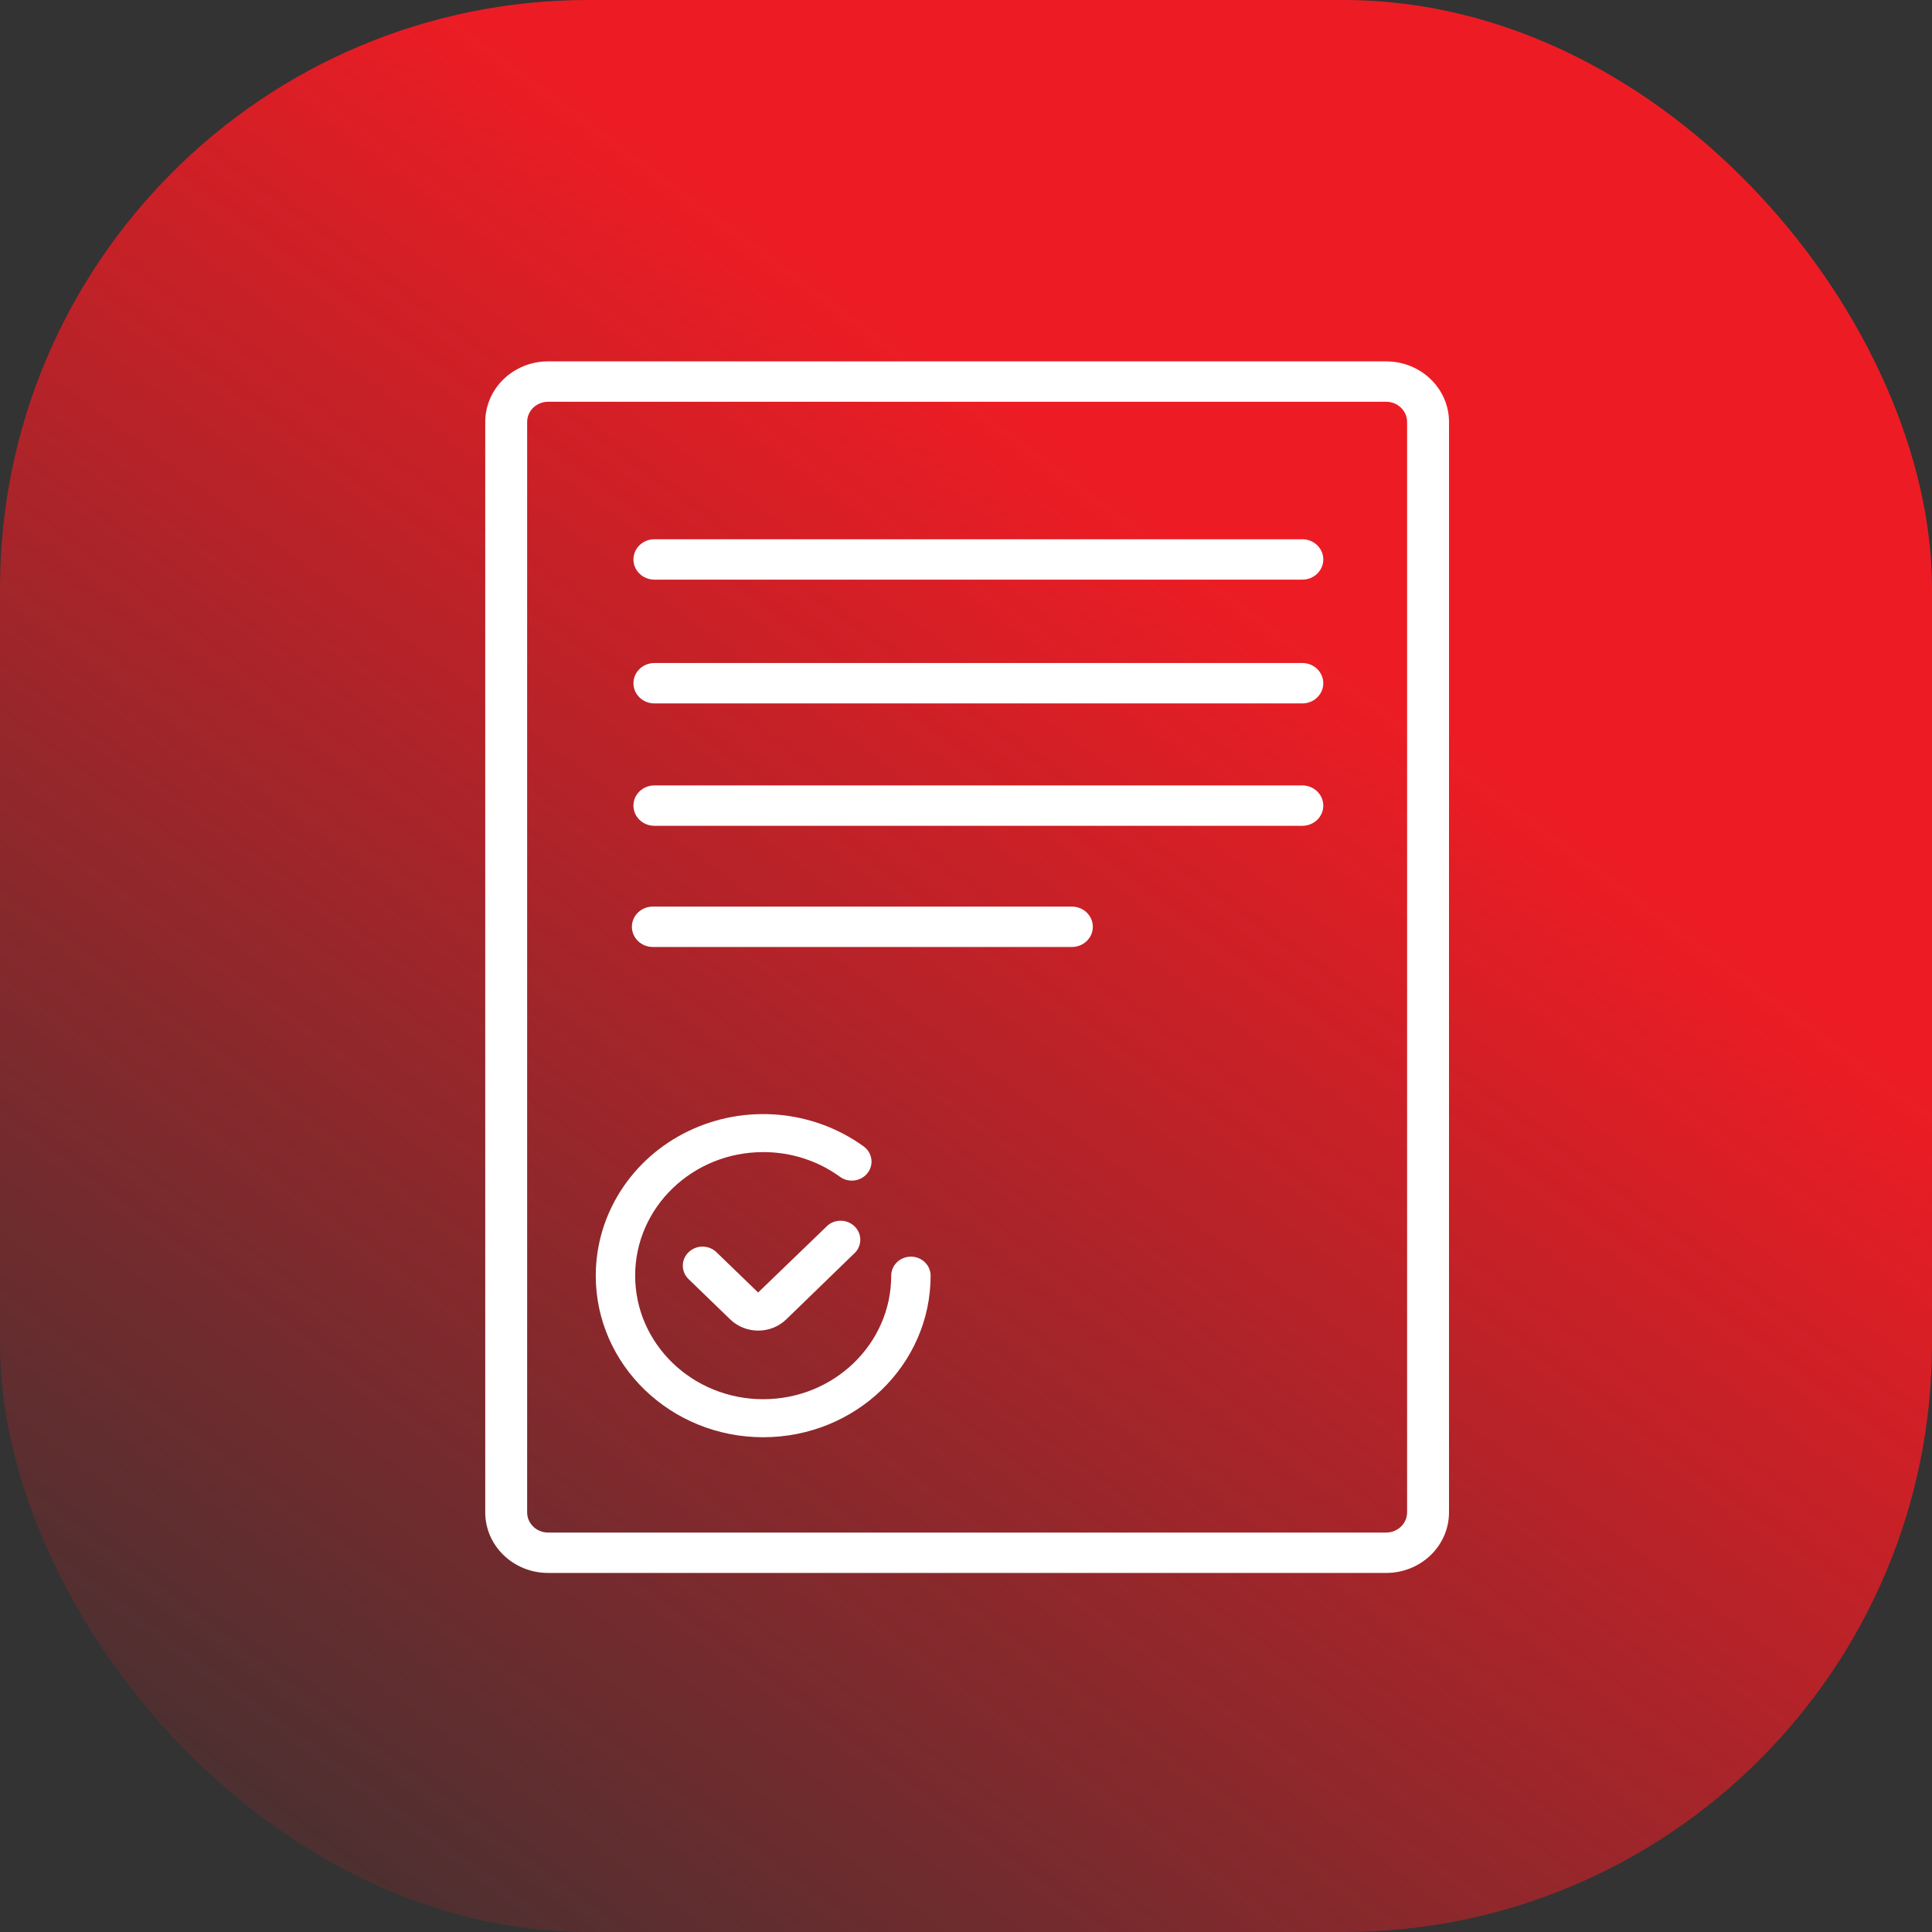
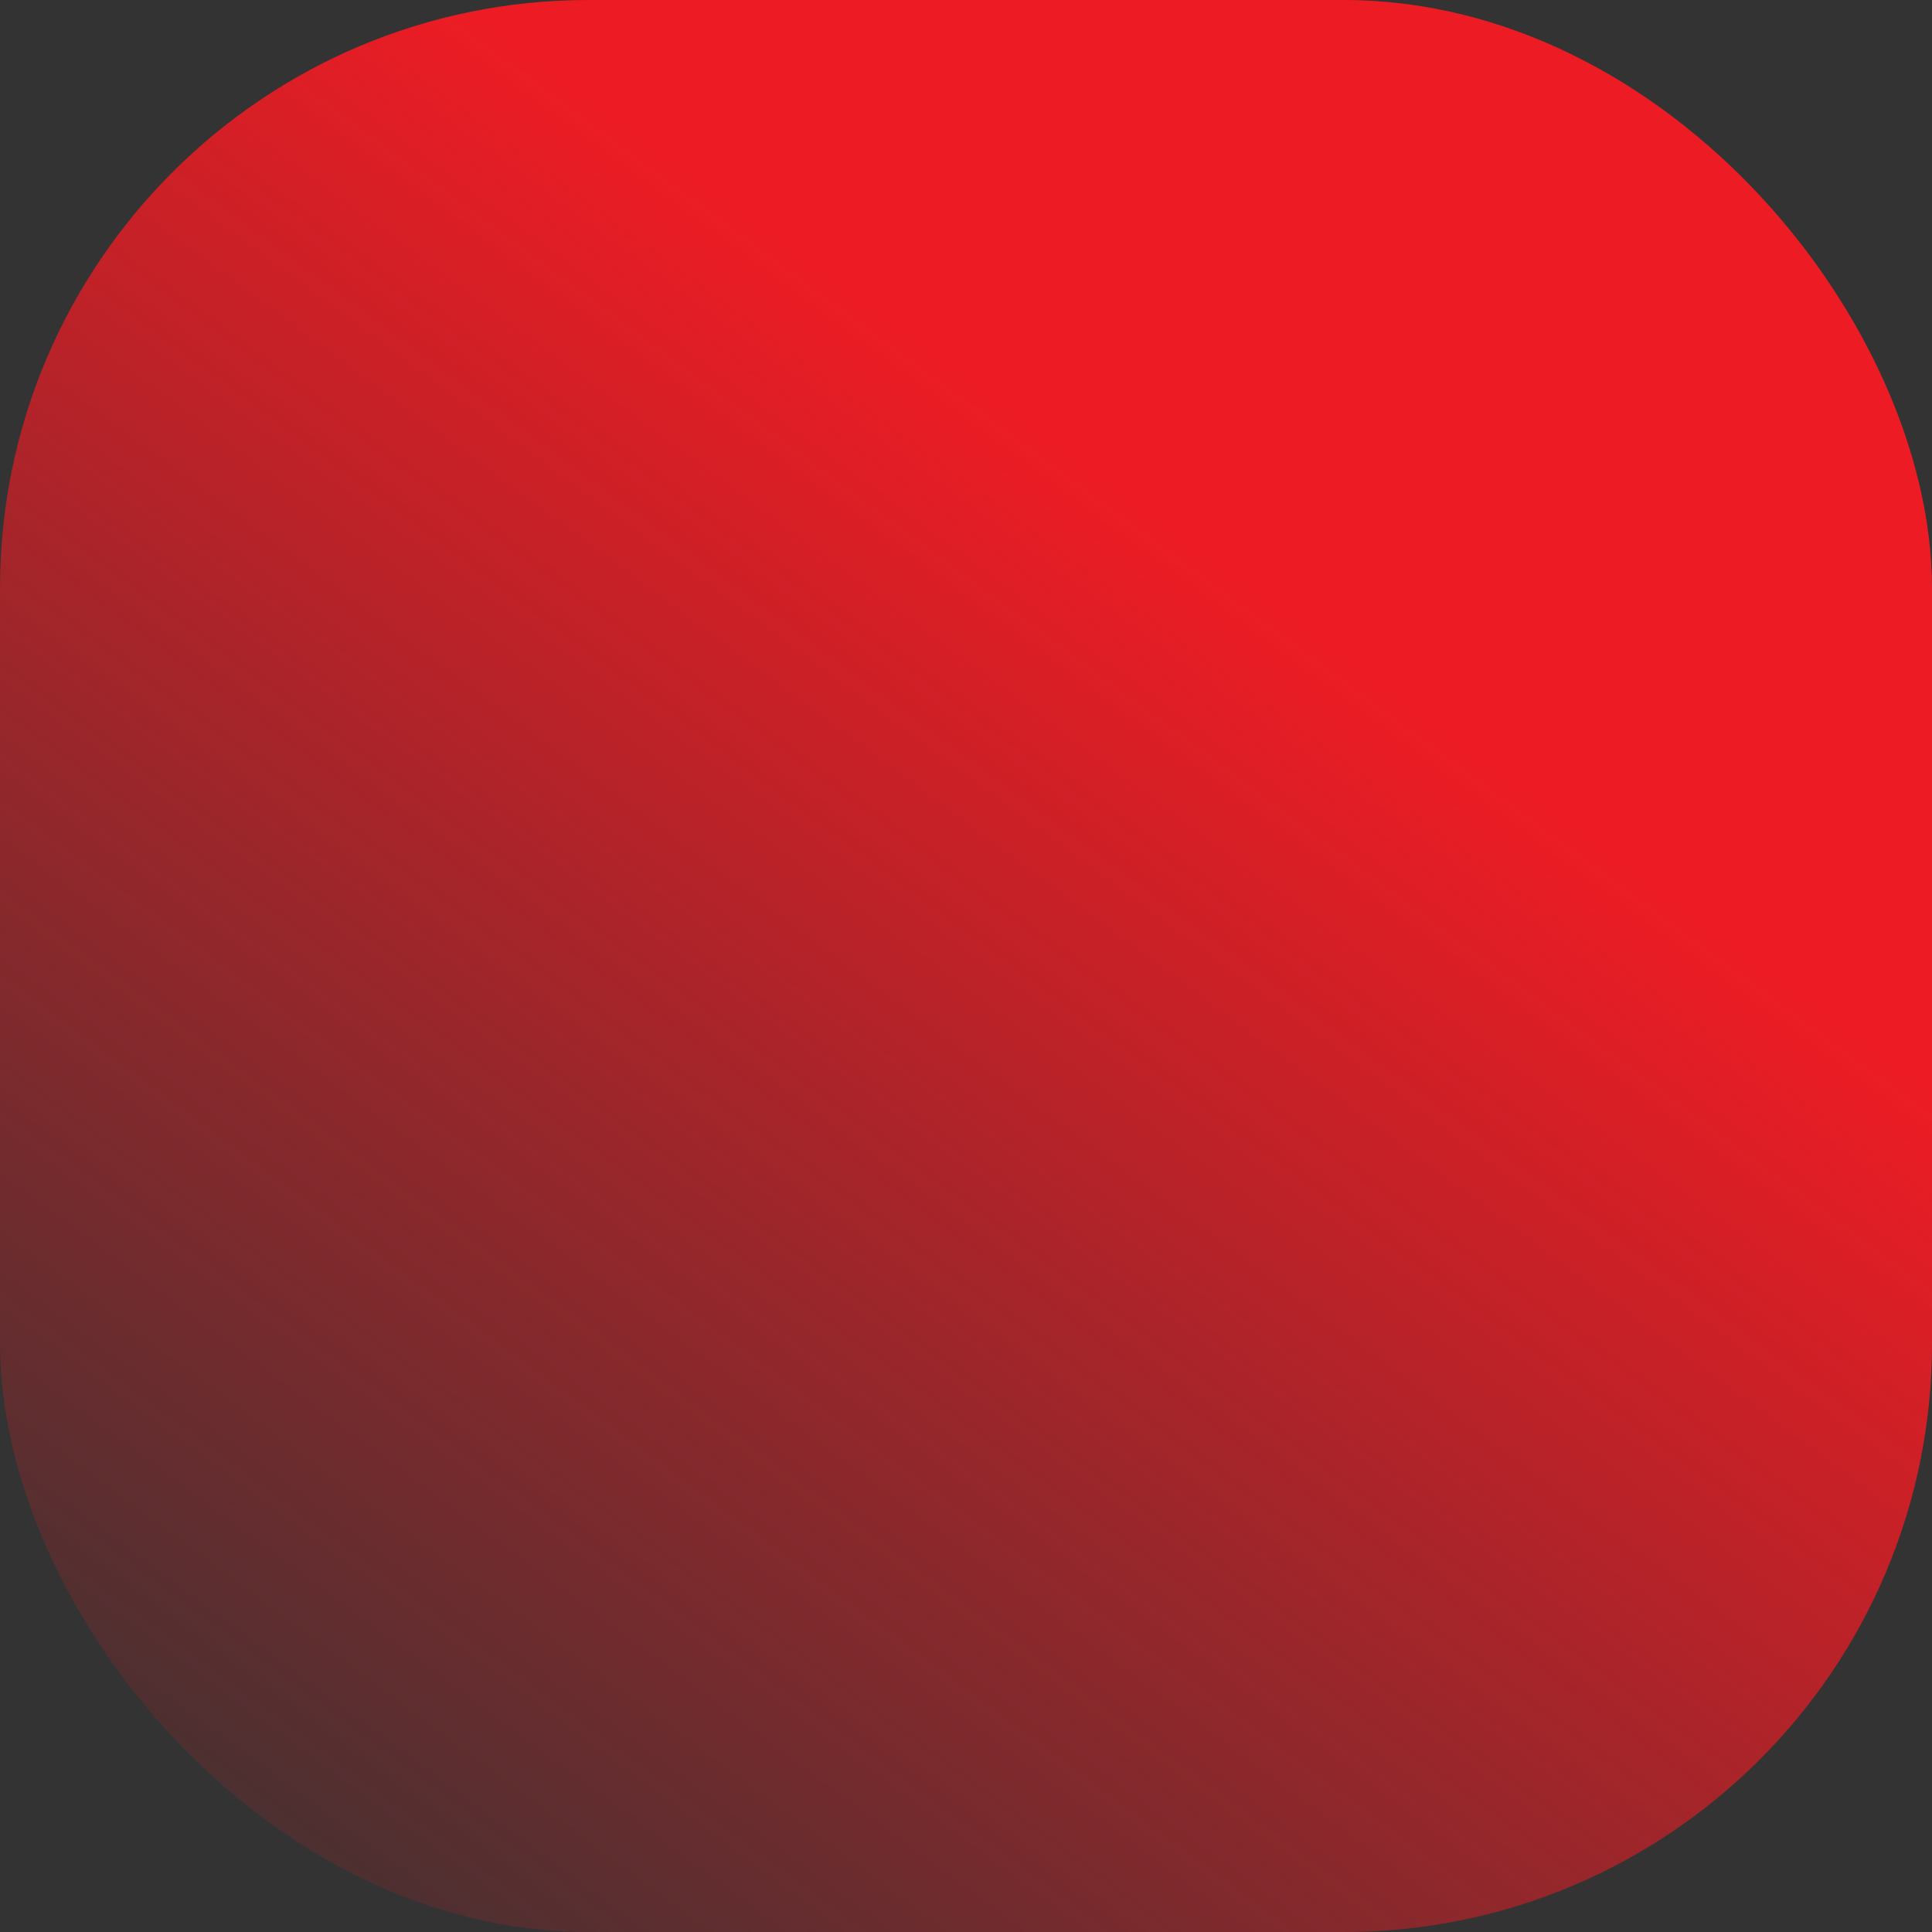
<svg xmlns="http://www.w3.org/2000/svg" width="440" height="440" viewBox="0 0 440 440" fill="none">
  <rect x="0" y="0" width="440" height="440" fill="#333333" stroke="none" />
  <rect width="440" height="440" rx="134" fill="url(#paint0_linear_6464_136)" />
-   <path fill-rule="evenodd" clip-rule="evenodd" d="M330.001 298.442V96.097C330.001 88.478 323.591 82.301 315.686 82.301H124.826C116.921 82.301 110.512 88.478 110.512 96.097V344.43C110.512 352.051 116.921 358.227 124.826 358.227H315.686C323.591 358.227 330.001 352.051 330.001 344.43V311.053V298.442ZM320.457 311.053V298.442V96.097C320.457 93.557 318.321 91.498 315.686 91.498H124.826C122.191 91.498 120.055 93.557 120.055 96.097V344.43C120.055 346.972 122.191 349.029 124.826 349.029H315.686C318.321 349.029 320.457 346.972 320.457 344.43V311.053ZM149.034 122.811H296.599C299.234 122.811 301.37 124.87 301.37 127.41C301.37 129.952 299.234 132.009 296.599 132.009H149.034C146.399 132.009 144.263 129.952 144.263 127.41C144.263 124.87 146.399 122.811 149.034 122.811ZM296.599 151.002H149.034C146.399 151.002 144.263 153.061 144.263 155.6C144.263 158.142 146.399 160.199 149.034 160.199H296.599C299.234 160.199 301.37 158.142 301.37 155.6C301.37 153.061 299.234 151.002 296.599 151.002ZM149.034 178.875H296.599C299.234 178.875 301.37 180.934 301.37 183.474C301.37 186.015 299.234 188.072 296.599 188.072H149.034C146.399 188.072 144.263 186.015 144.263 183.474C144.263 180.934 146.399 178.875 149.034 178.875ZM135.681 290.522C135.681 310.847 152.752 327.32 173.811 327.32C194.869 327.32 211.941 310.847 211.941 290.522C211.941 288.132 209.932 286.194 207.455 286.194C204.978 286.194 202.969 288.132 202.969 290.522C202.969 306.063 189.915 318.661 173.811 318.661C157.707 318.661 144.652 306.063 144.652 290.522C144.652 274.982 157.707 262.384 173.811 262.384C180.123 262.367 186.267 264.343 191.305 268.013C193.288 269.448 196.1 269.059 197.585 267.146C199.072 265.233 198.672 262.521 196.689 261.086C185.135 252.724 169.675 251.379 156.759 257.611C143.84 263.844 135.681 276.587 135.681 290.522ZM188.526 279.054L172.659 294.361L163.155 285.169C161.406 283.488 158.582 283.488 156.834 285.169C155.984 285.984 155.507 287.091 155.507 288.247C155.507 289.403 155.984 290.512 156.834 291.325L166.337 300.518C168.018 302.132 170.29 303.035 172.659 303.033C175.04 303.046 177.332 302.142 179.024 300.518L194.847 285.169C196.37 283.447 196.268 280.884 194.613 279.283C192.956 277.681 190.305 277.581 188.526 279.054ZM248.883 211.069C248.883 208.53 246.747 206.47 244.112 206.47H148.682C146.047 206.47 143.91 208.53 143.91 211.069C143.91 213.611 146.047 215.668 148.682 215.668H244.112C246.747 215.668 248.883 213.611 248.883 211.069Z" fill="white" />
  <defs>
    <linearGradient id="paint0_linear_6464_136" x1="260" y1="115.5" x2="4.59295e-07" y2="467" gradientUnits="userSpaceOnUse">
      <stop stop-color="#ED1C24" />
      <stop offset="0.952" stop-color="#ED1C24" stop-opacity="0" />
    </linearGradient>
  </defs>
</svg>